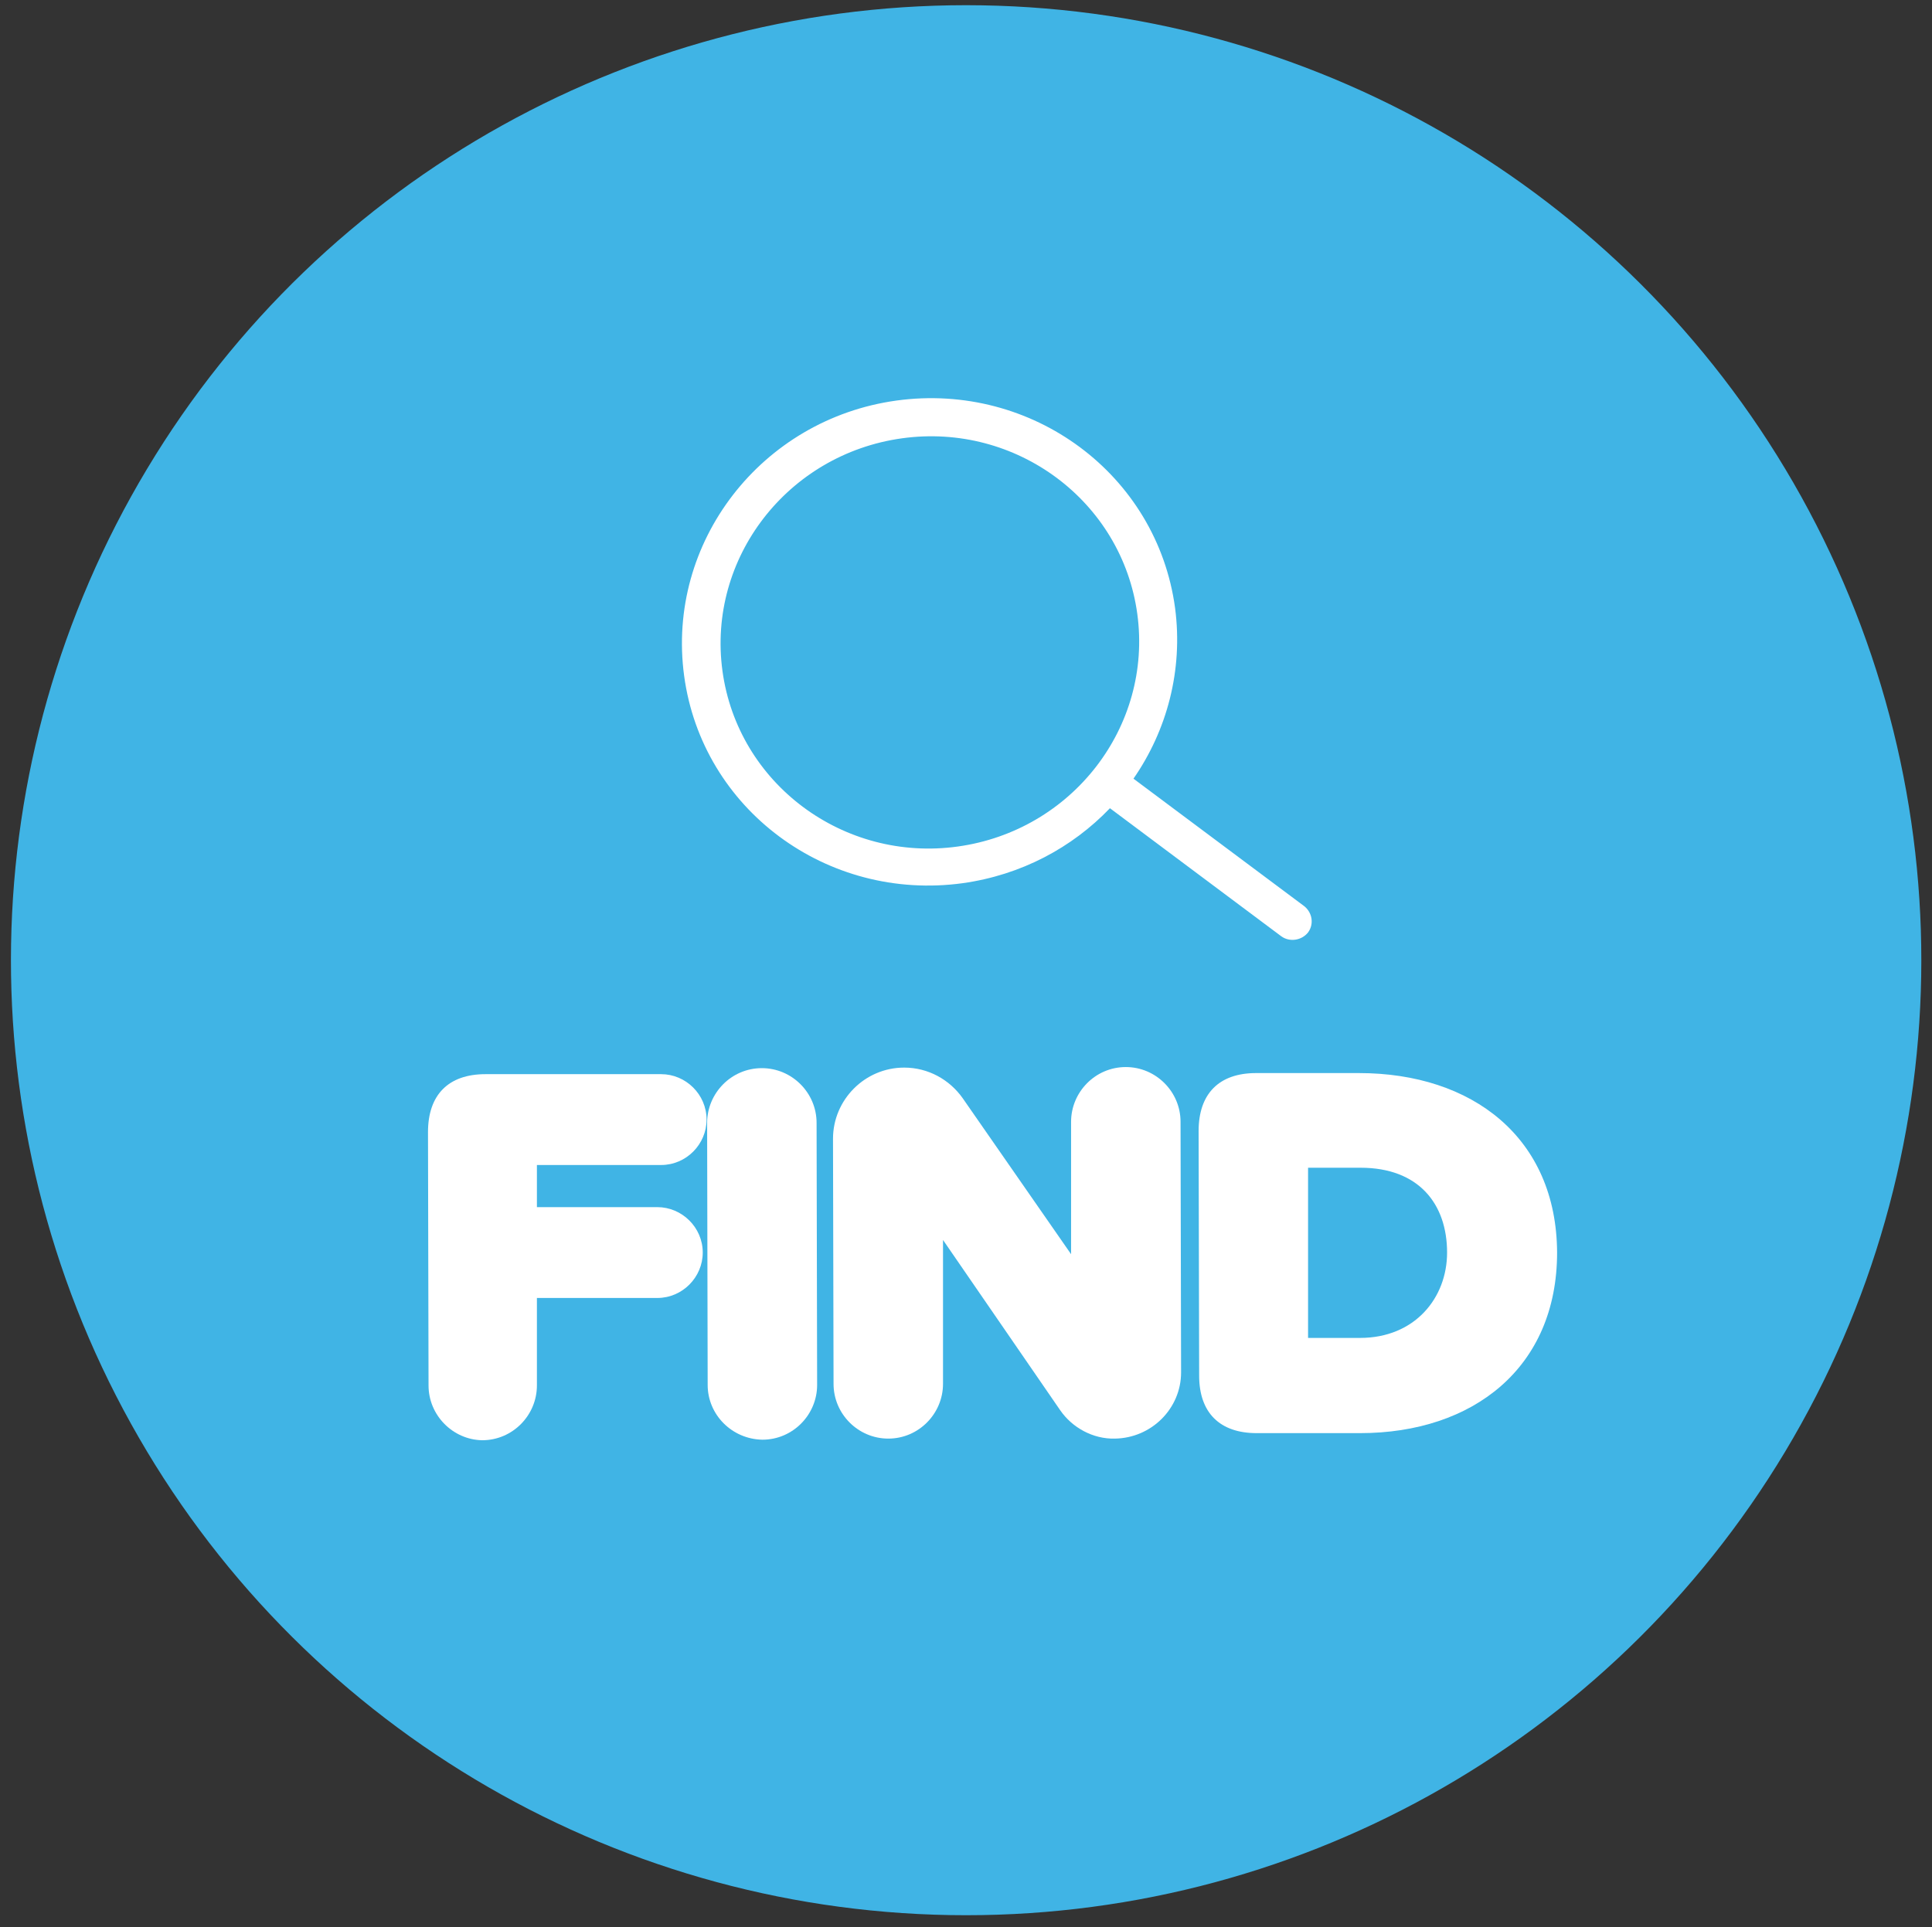
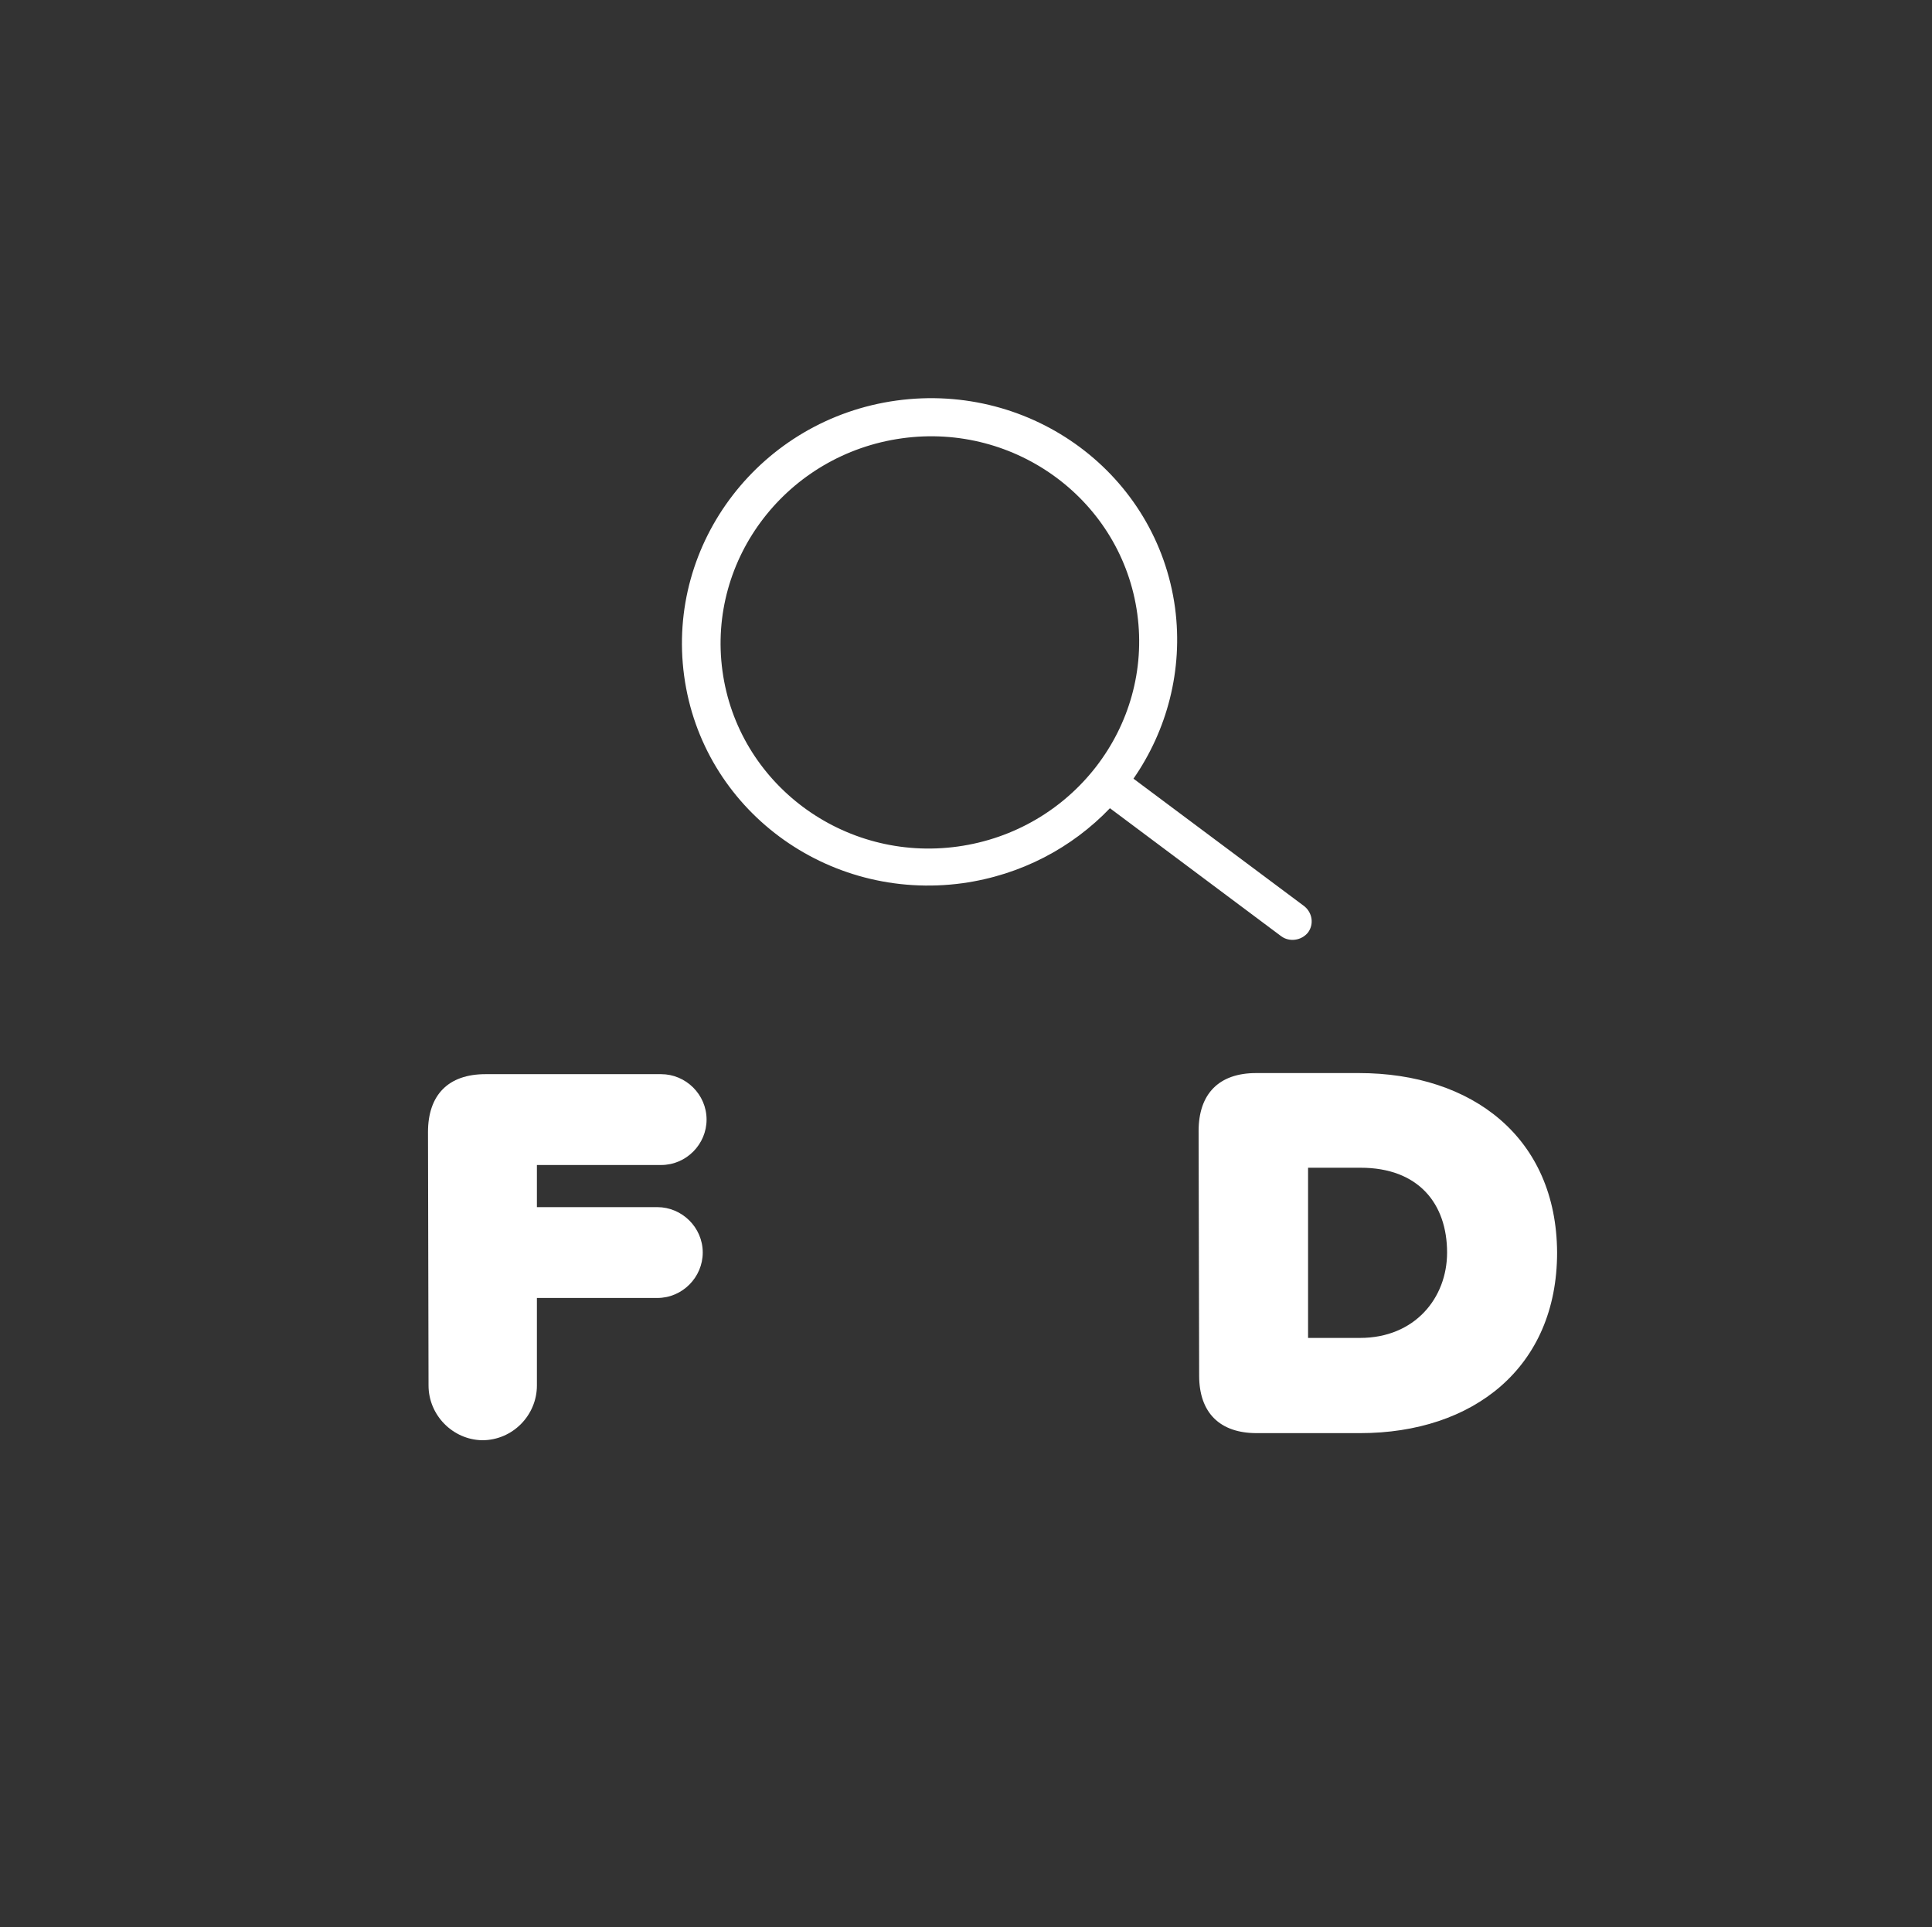
<svg xmlns="http://www.w3.org/2000/svg" version="1.1" id="Layer_1" x="0px" y="0px" viewBox="0 0 353 352.2" style="enable-background:new 0 0 353 352.2;" xml:space="preserve">
  <rect x="0" y="0" width="353" height="352.2" fill="#333333" stroke="none" />
  <style type="text/css">
	.st0{fill:#40B4E5;}
	.st1{fill:#FFFFFF;}
</style>
  <g>
    <g>
-       <ellipse transform="matrix(1.687167e-02 -1 1 1.687167e-02 -1.953 349.014)" class="st0" cx="176.5" cy="175.5" rx="174.5" ry="174.5" />
-     </g>
+       </g>
    <g>
      <path class="st1" d="M78.3,253.2l-0.1-46.3c0-6.8,3.7-10.6,10.5-10.6l32.1,0c4.5,0,8.3,3.7,8.3,8.3c0,4.5-3.7,8.3-8.3,8.3l-22.7,0    l0,7.7l22,0c4.5,0,8.3,3.7,8.3,8.3c0,4.5-3.7,8.3-8.3,8.3l-22,0l0,16c0,5.4-4.4,10-10,10C82.7,263.1,78.3,258.6,78.3,253.2z" />
-       <path class="st1" d="M129.3,253.1l-0.1-47.9c0-5.4,4.4-10,10-10c5.5,0,10,4.5,10,10l0.1,47.9c0,5.4-4.4,10-10,10    C133.7,263,129.3,258.5,129.3,253.1z" />
-       <path class="st1" d="M193.7,257.7l-21.4-31.1l0,26.3c0,5.4-4.4,10-10,10c-5.5,0-10-4.5-10-10l-0.1-44.8c0-7.1,5.8-13,13-13    c4.4,0,8.3,2.2,10.7,5.6l19.8,28.5l0-24.2c0-5.4,4.4-10,10-10c5.5,0,10,4.5,10,10l0.1,45.8c0,6.6-5.4,12-12.1,12.1    C199.7,263,195.9,260.9,193.7,257.7z" />
      <path class="st1" d="M219.1,251.4l-0.1-44.7c0-6.8,3.7-10.6,10.5-10.6l18.8,0c20.7,0,36.1,11.8,36.2,32.8c0,21-15.3,33-36,33    l-18.9,0C222.9,261.9,219.1,258.2,219.1,251.4z M248.5,244.5c10,0,15.9-7.3,15.9-15.6c0-8.9-5.2-15.5-15.8-15.5l-9.6,0l0,31.1    L248.5,244.5z" />
    </g>
    <g id="_x34__3_">
      <g>
        <path class="st1" d="M238.3,165.6l-31.2-23.3c6.1-8.8,9.1-19.8,7.6-31.2c-3.3-24.4-26.1-41.3-50.9-37.9     c-24.7,3.4-42.1,25.9-38.8,50.3s26.1,41.3,50.9,37.9c10.7-1.5,20-6.5,26.9-13.7l31.3,23.4c1.5,1.1,3.7,0.8,4.9-0.7     C240.1,168.9,239.8,166.8,238.3,165.6z M175,154.7c-20.9,2.9-40.2-11.5-43-32.1c-2.8-20.6,11.9-39.6,32.8-42.5     c20.9-2.9,40.2,11.5,43,32.1C210.6,132.8,195.9,151.8,175,154.7z" />
      </g>
    </g>
  </g>
</svg>